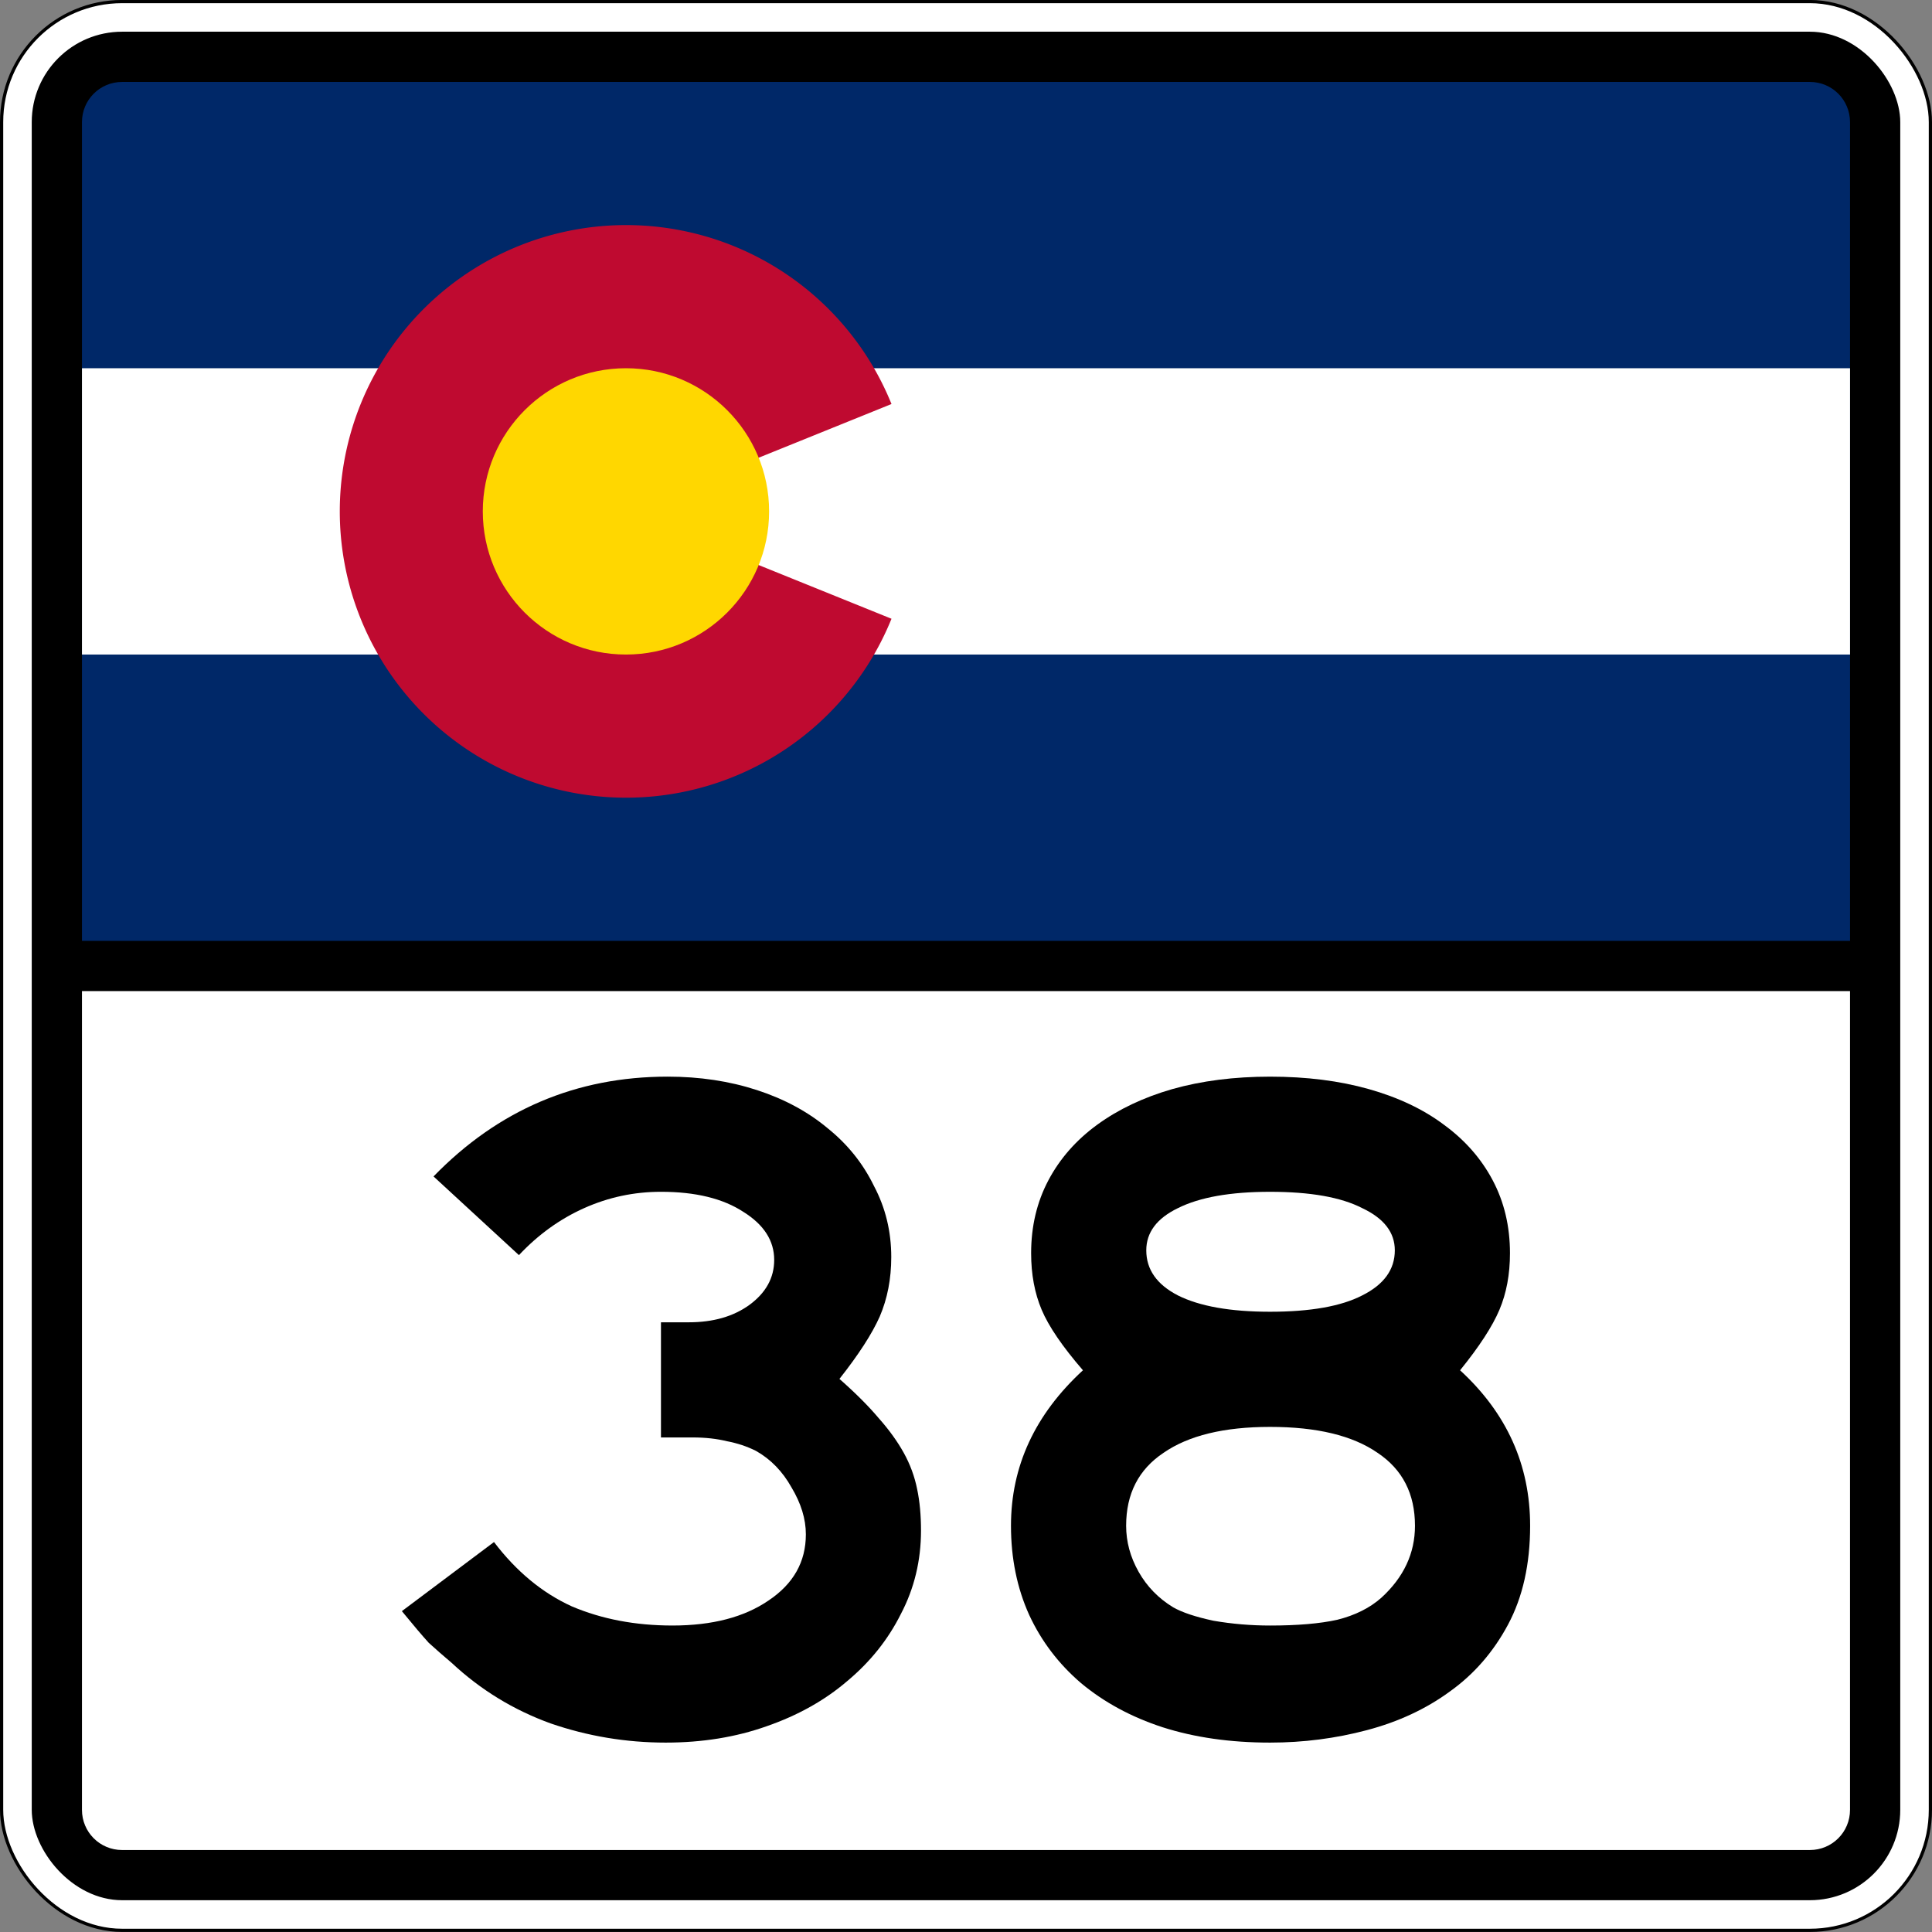
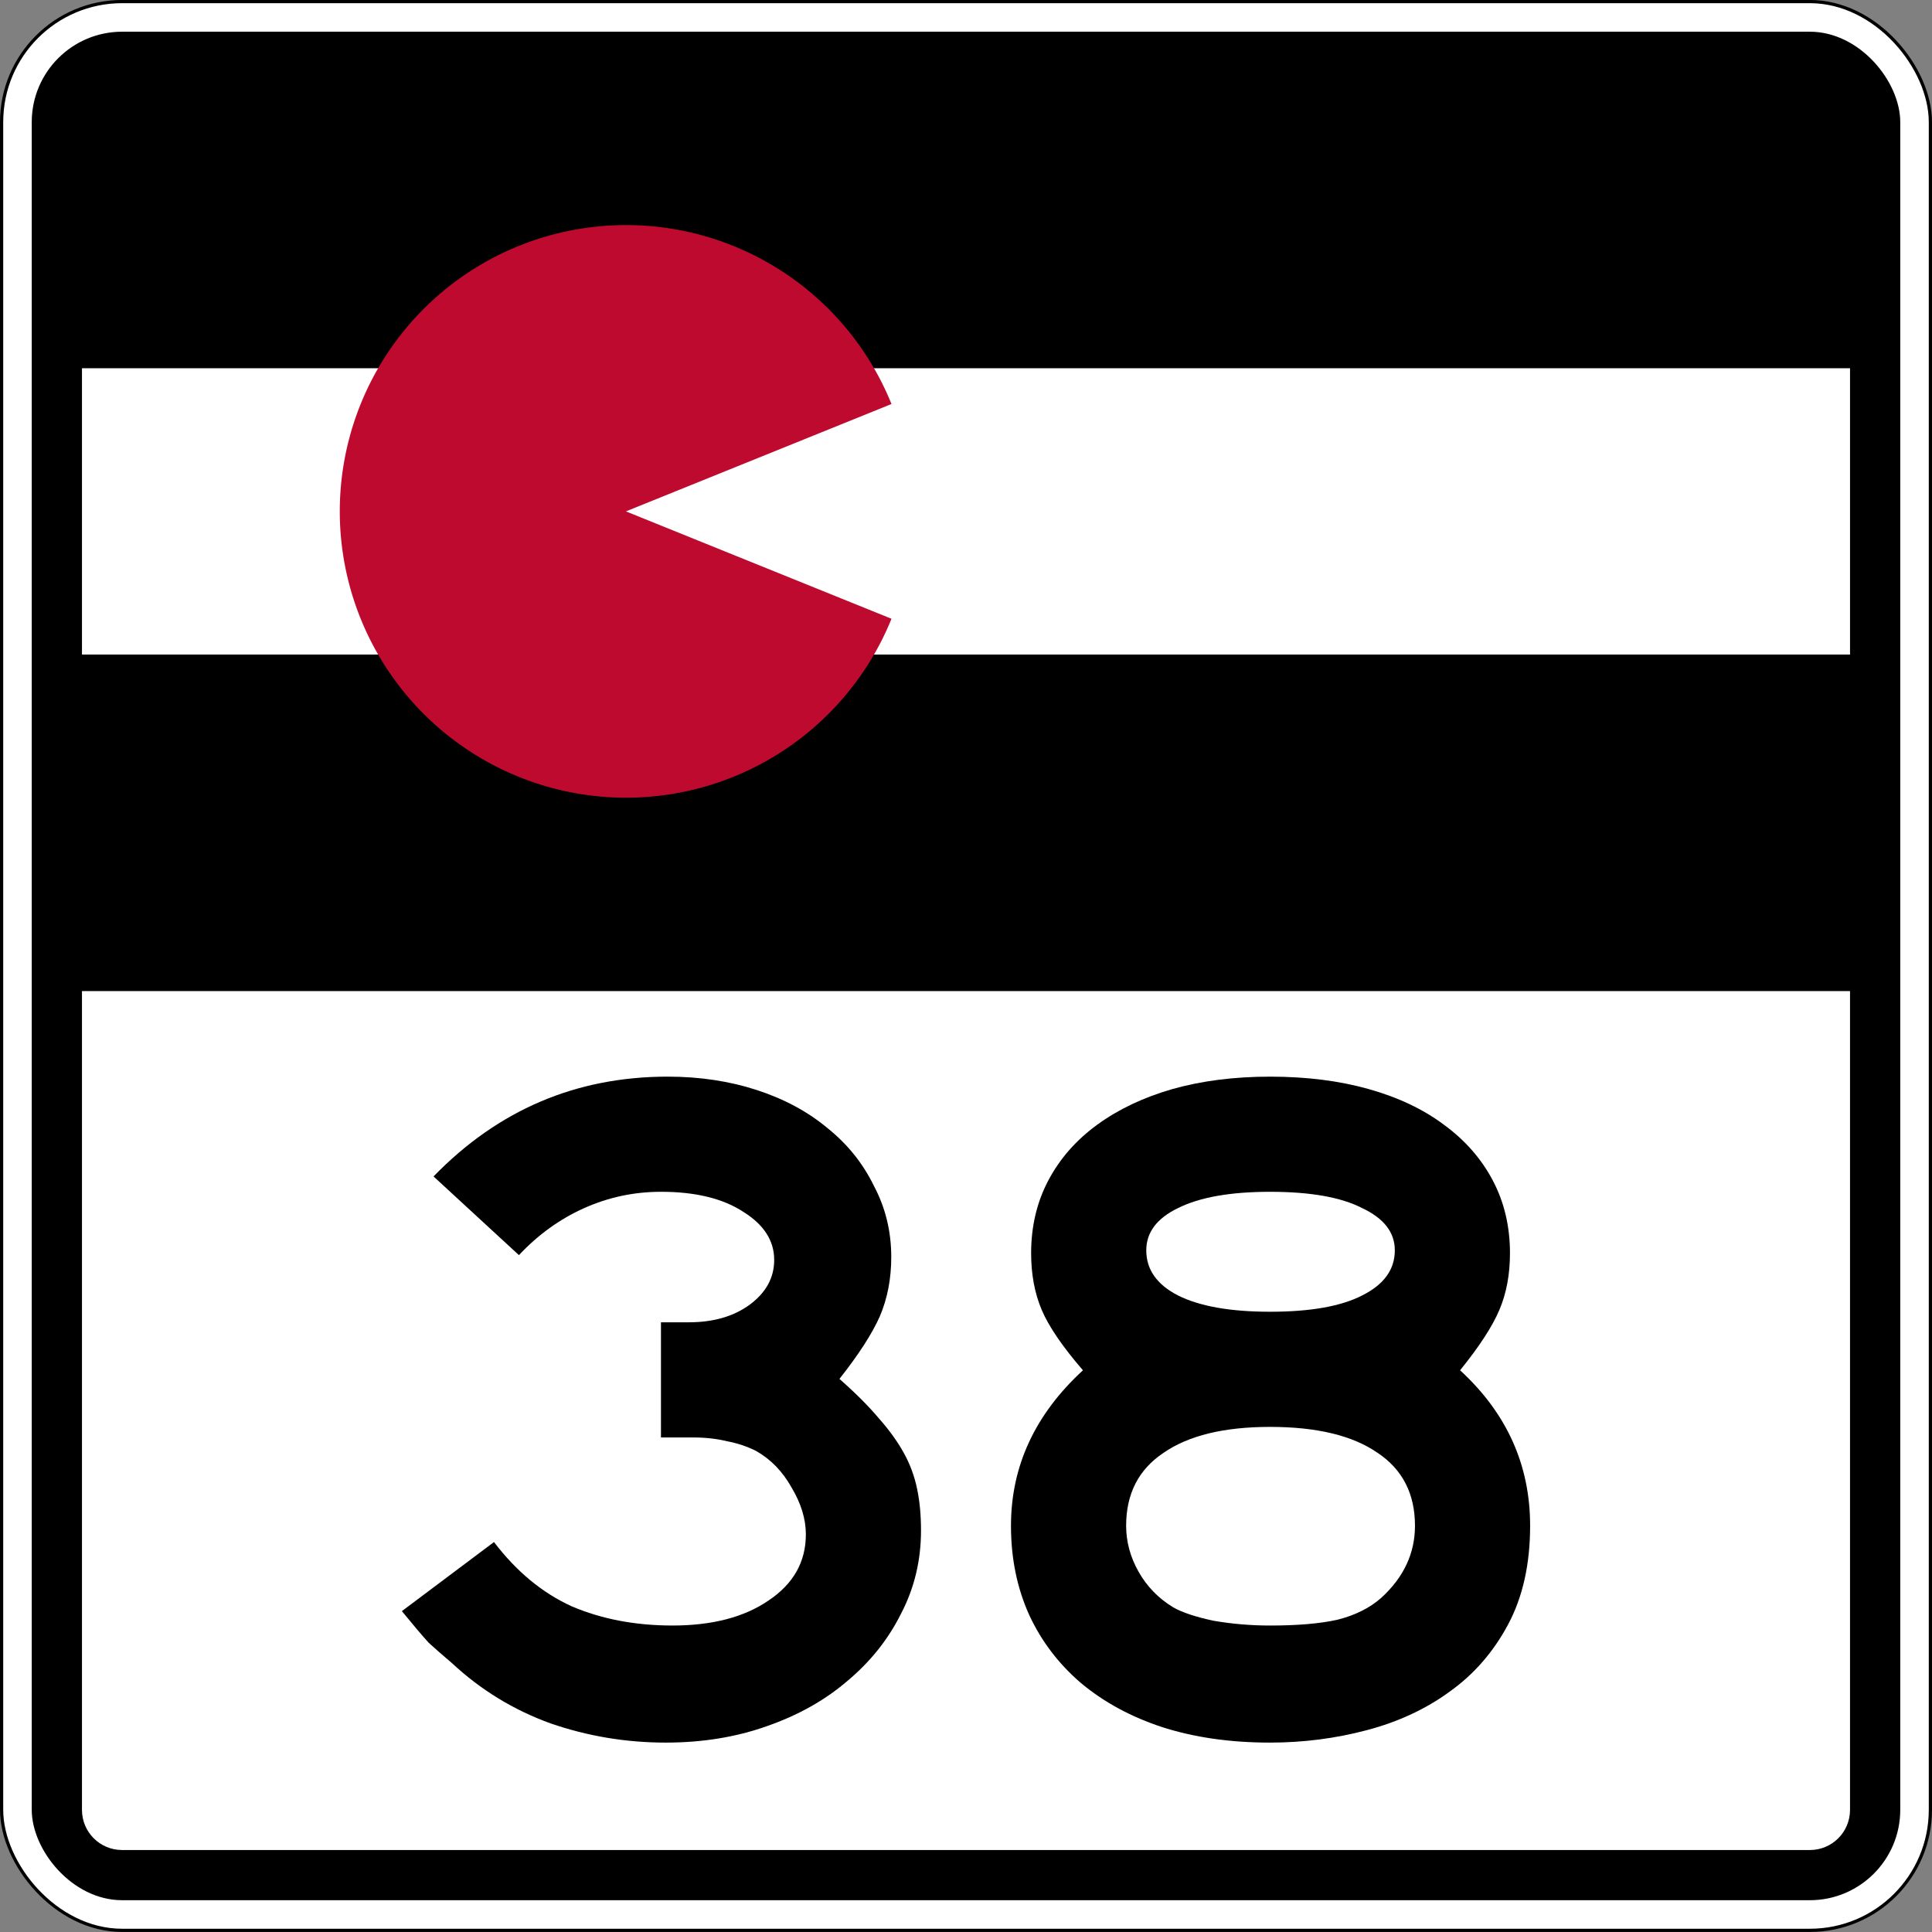
<svg xmlns="http://www.w3.org/2000/svg" version="1.1" width="601" height="601" id="svg2993">
  <rect width="100%" height="100%" fill="#808080" stroke="none" />
  <defs id="defs2995" />
  <g transform="translate(0.5,-451.875)" id="layer1">
    <g id="g3873">
      <rect width="600" height="600" rx="37.5" ry="37.5" x="0" y="452.362" id="rect3001" style="color:#000000;fill:#ffffff;fill-opacity:1;fill-rule:nonzero;stroke:#000000;stroke-width:1;stroke-miterlimit:4;stroke-opacity:1;stroke-dasharray:none;marker:none;visibility:visible;display:inline;overflow:visible;enable-background:accumulate" />
      <rect width="581.25" height="581.25" rx="28.125" ry="28.125" x="9.375" y="461.737" id="rect3771" style="color:#000000;fill:#000000;fill-opacity:1;fill-rule:nonzero;stroke:none;stroke-width:3;marker:none;visibility:visible;display:inline;overflow:visible;enable-background:accumulate" />
-       <path d="m 37.5,477.362 525,0 c 6.925,0 12.5,5.575 12.5,12.5 l 0,254.688 c 0,-0.01 0,0 0,0 l -550,0 0,0 0,-254.688 c 0,-6.925 5.575,-12.5 12.5,-12.5 z" id="rect4" style="fill:#002868" />
      <path d="m 25,566.425 550,0 0,89.062 -550,0 z" id="rect6" style="fill:#ffffff" />
      <path d="m 276.824,644.354 a 89.062,89.062 0 1 1 0,-66.797 l -82.605,33.398" id="path8" style="fill:#bf0a30" />
-       <path d="m 238.75,610.956 c 0,24.594 -19.937,44.531 -44.531,44.531 -24.594,0 -44.531,-19.937 -44.531,-44.531 0,-24.594 19.937,-44.531 44.531,-44.531 24.594,0 44.531,19.937 44.531,44.531 z" id="circle10" style="fill:#ffd700" />
+       <path d="m 238.75,610.956 z" id="circle10" style="fill:#ffd700" />
      <path d="m 37.5,1027.375 525,0 c 6.925,0 12.5,-5.575 12.5,-12.5 l 0,-254.688 c 0,0.01 0,0 0,0 l -550,0 0,0 0,254.688 c 0,6.925 5.575,12.5 12.5,12.5 z" id="path3817" style="fill:#ffffff;fill-opacity:1" />
    </g>
    <g id="text3889" style="font-size:298.507px;font-style:normal;font-variant:normal;font-weight:normal;font-stretch:normal;text-align:center;line-height:100%;letter-spacing:0px;word-spacing:0px;writing-mode:lr-tb;text-anchor:middle;fill:#000000;fill-opacity:1;stroke:none;font-family:Roadgeek 2005 Series C;-inkscape-font-specification:Roadgeek 2005 Series C">
      <path d="m 286.005,927.987 c -1.8e-4,9.353 -2.09,18.01 -6.269,25.97 -3.98,7.96 -9.552,14.925 -16.716,20.896 -6.965,5.97 -15.324,10.647 -25.075,14.03 -9.552,3.383 -20,5.075 -31.343,5.075 -12.338,0 -24.279,-1.99 -35.821,-5.97 -11.542,-4.179 -21.791,-10.448 -30.746,-18.806 -2.587,-2.189 -4.975,-4.279 -7.164,-6.269 -1.99,-2.189 -4.776,-5.473 -8.358,-9.851 l 28.657,-21.493 c 6.965,9.154 15.025,15.821 24.179,20 9.353,3.98 19.801,5.97 31.343,5.97 12.338,3e-5 22.288,-2.587 29.851,-7.761 7.761,-5.174 11.642,-12.04 11.642,-20.597 -1.4e-4,-4.776 -1.493,-9.652 -4.478,-14.627 -2.786,-4.975 -6.468,-8.756 -11.045,-11.343 -2.786,-1.393 -5.771,-2.388 -8.955,-2.985 -3.184,-0.796 -6.766,-1.194 -10.746,-1.194 l -9.851,0 0,-35.821 8.657,0 c 7.562,1.3e-4 13.831,-1.791 18.806,-5.373 5.174,-3.781 7.761,-8.458 7.761,-14.03 -1.3e-4,-5.97 -3.184,-10.945 -9.552,-14.925 -6.368,-4.179 -14.925,-6.268 -25.672,-6.269 -8.358,1.7e-4 -16.318,1.692 -23.881,5.075 -7.562,3.383 -14.328,8.259 -20.299,14.627 l -26.567,-24.478 c 20.099,-20.696 44.378,-31.045 72.836,-31.045 9.95,2e-4 19.204,1.393 27.761,4.179 8.557,2.786 15.92,6.766 22.09,11.94 6.169,4.975 10.945,10.945 14.328,17.91 3.582,6.766 5.373,14.13 5.373,22.09 -1.7e-4,6.766 -1.194,12.935 -3.582,18.507 -2.388,5.373 -6.567,11.841 -12.537,19.403 4.975,4.378 9.055,8.458 12.239,12.239 3.184,3.582 5.771,7.164 7.761,10.746 1.99,3.582 3.383,7.363 4.179,11.343 0.796,3.781 1.194,8.06 1.194,12.836" id="path4591" style="fill:#000000;font-family:Roadgeek 2005 Series E;-inkscape-font-specification:Roadgeek 2005 Series E" />
      <path d="m 475.487,926.494 c -1.7e-4,11.94 -2.289,22.189 -6.866,30.746 -4.577,8.557 -10.647,15.522 -18.209,20.896 -7.363,5.373 -15.921,9.353 -25.672,11.94 -9.751,2.587 -19.801,3.881 -30.149,3.881 -12.338,0 -23.483,-1.592 -33.433,-4.776 -9.751,-3.184 -18.209,-7.761 -25.373,-13.731 -6.965,-5.97 -12.338,-13.035 -16.119,-21.194 -3.781,-8.358 -5.672,-17.612 -5.672,-27.761 -2e-5,-18.507 7.463,-34.627 22.388,-48.358 -6.368,-7.363 -10.647,-13.632 -12.836,-18.806 -2.189,-5.174 -3.284,-11.045 -3.284,-17.612 -2e-5,-8.358 1.791,-15.92 5.373,-22.687 3.582,-6.766 8.657,-12.537 15.224,-17.313 6.567,-4.776 14.328,-8.458 23.284,-11.045 9.154,-2.587 19.303,-3.88 30.448,-3.881 11.343,2e-4 21.592,1.294 30.746,3.881 9.154,2.587 16.915,6.269 23.284,11.045 6.567,4.776 11.642,10.547 15.224,17.313 3.582,6.766 5.373,14.329 5.373,22.687 -1.7e-4,6.567 -1.095,12.438 -3.284,17.612 -2.189,5.174 -6.269,11.443 -12.239,18.806 14.527,13.333 21.791,29.453 21.791,48.358 m -42.09,-85.672 c -1.3e-4,-5.572 -3.383,-9.95 -10.149,-13.134 -6.567,-3.383 -16.12,-5.074 -28.657,-5.075 -12.338,1.7e-4 -21.891,1.692 -28.657,5.075 -6.567,3.184 -9.851,7.562 -9.851,13.134 -5e-5,5.97 3.284,10.647 9.851,14.03 6.766,3.383 16.318,5.075 28.657,5.075 12.537,1.3e-4 22.089,-1.691 28.657,-5.075 6.766,-3.383 10.149,-8.06 10.149,-14.03 m 6.269,85.672 c -1.4e-4,-9.95 -3.881,-17.512 -11.642,-22.687 -7.761,-5.373 -18.906,-8.06 -33.433,-8.06 -14.328,9e-5 -25.373,2.687 -33.134,8.06 -7.761,5.174 -11.642,12.736 -11.642,22.687 -4e-5,4.975 1.293,9.751 3.881,14.328 2.587,4.577 6.169,8.259 10.746,11.045 2.786,1.592 6.965,2.985 12.537,4.179 5.771,0.995 11.642,1.493 17.612,1.493 8.557,3e-5 15.522,-0.597 20.896,-1.791 5.572,-1.393 10.149,-3.682 13.731,-6.866 6.965,-6.368 10.448,-13.831 10.448,-22.388" id="path4593" style="fill:#000000;font-family:Roadgeek 2005 Series E;-inkscape-font-specification:Roadgeek 2005 Series E" />
    </g>
  </g>
</svg>